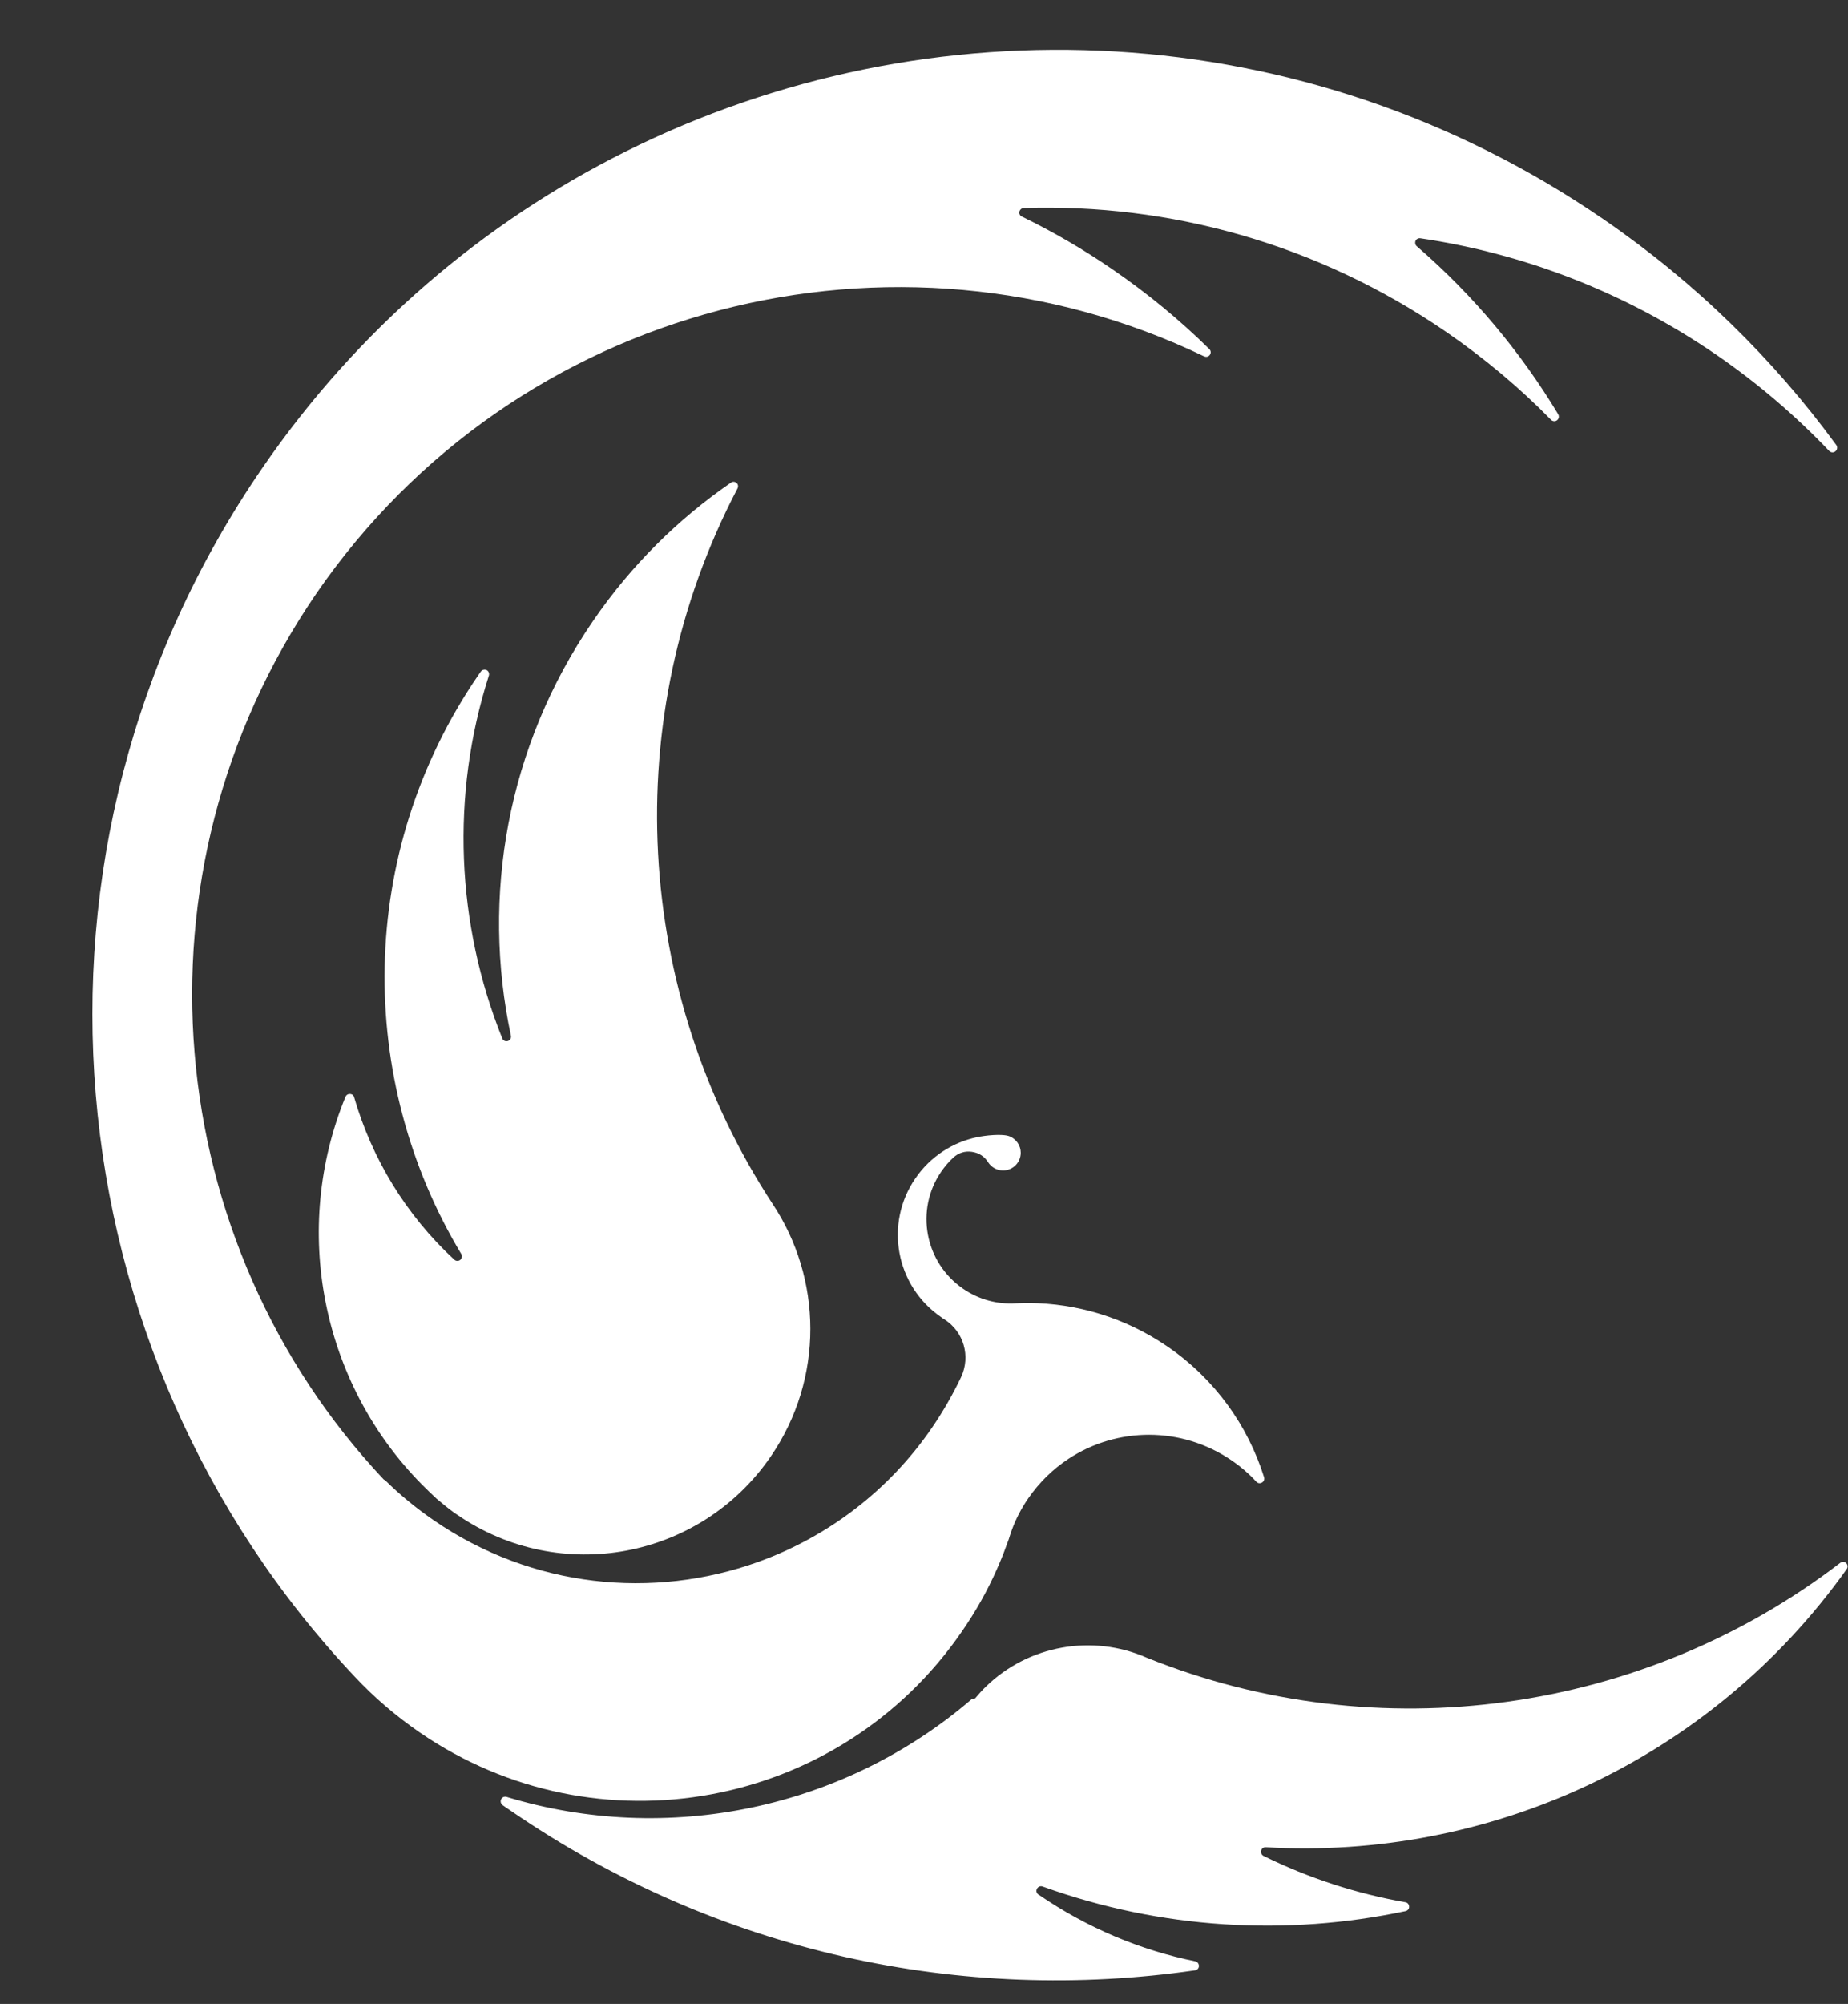
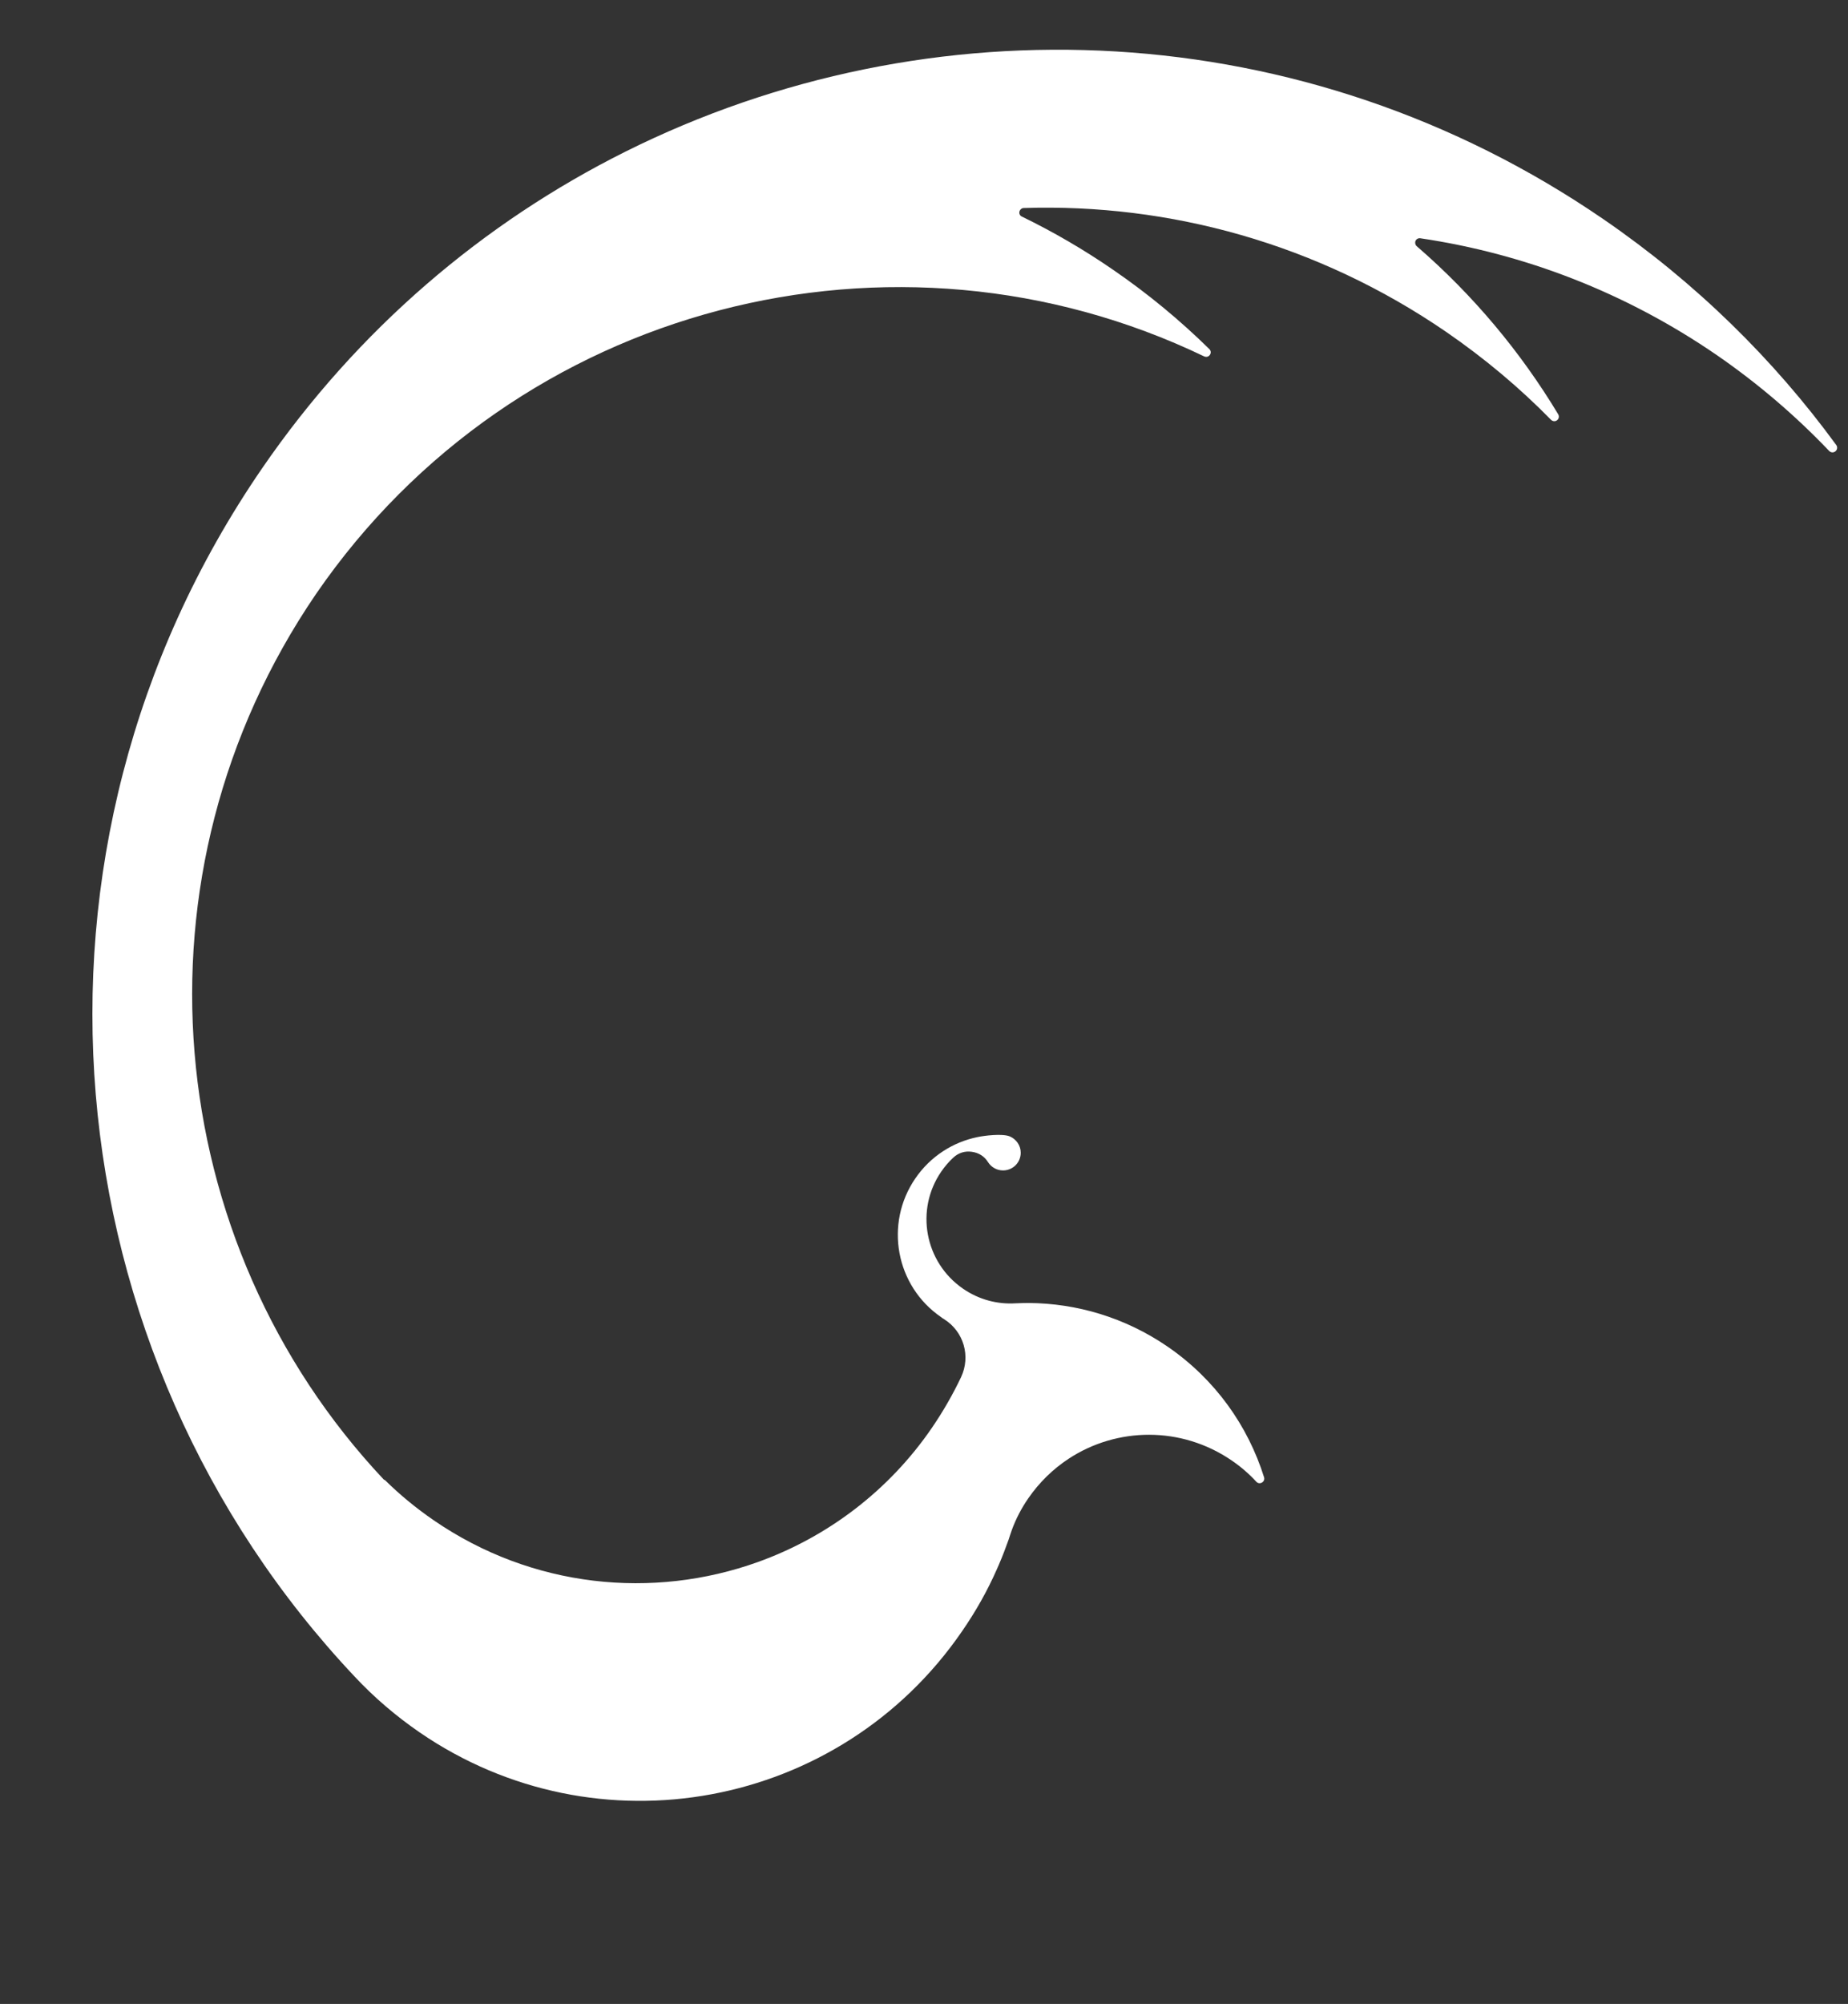
<svg xmlns="http://www.w3.org/2000/svg" fill="#000000" height="1245.6" preserveAspectRatio="xMidYMid meet" version="1" viewBox="-57.3 -31.0 1149.1 1245.6" width="1149.1" zoomAndPan="magnify">
  <rect x="-57.3" y="-31.0" width="1149.1" height="1245.6" fill="#333333" stroke="none" />
  <g>
    <g clip-rule="evenodd" fill="#ffffff" fill-rule="evenodd" id="change1_1">
      <path d="M570.7,675.4c3.9,1.7,6.7,5.6,6.7,10.1c0,6.1-4.9,11-11,11 c-3.9,0-7.3-2-9.3-5.1c-2.3-3.7-5.8-5.9-10.2-6.5c-4.3-0.6-8.3,0.7-11.5,3.7c-2.7,2.5-5.2,5.4-7.4,8.6 c-16.4,23.8-10.3,56.4,13.5,72.8c10,6.9,21.5,9.8,32.7,9.1c2.7-0.1,5.5-0.2,8.2-0.2c29.8,0.2,59.9,9,86.3,27.1 c29.7,20.4,50,49.3,60,81.2c0.4,1.3-0.1,2.6-1.3,3.3c-1.2,0.7-2.6,0.5-3.5-0.5c-4.5-4.9-9.6-9.3-15.3-13.2 c-31.4-21.5-71.4-20.8-101.4-1.1c-9.6,6.3-18.2,14.6-25.1,24.6c-4.3,6.2-7.7,12.8-10.2,19.6c-0.7,2-1.4,4-2,6 c-1.9,5.3-3.9,10.6-6.2,15.9c-0.4,0.8-0.7,1.7-1.1,2.5c-5.9,13.4-13.2,26.4-21.8,38.8c-75.9,110.4-226.9,138.5-337.3,62.6 c-14.8-10.2-28.2-21.7-40-34.3c-189.9-201.1-220.8-514-57.9-751.2c59.6-86.8,138-153,225.9-196.9c188.9-94.3,421.9-85.9,608.3,42 c57.4,39.4,105.8,87.1,144.7,140.3c0.9,1.2,0.7,2.9-0.5,3.9c-1.2,1-2.8,0.9-3.9-0.2c-20.8-21.8-44.1-41.8-69.9-59.6 c-57.1-39.2-120.1-63.1-184.3-72.6c-1.3-0.2-2.5,0.5-3,1.6c-0.5,1.2-0.2,2.5,0.7,3.3c35.4,30.6,64.8,66,88,104.5 c0.7,1.2,0.5,2.8-0.7,3.7c-1.1,0.9-2.7,0.8-3.8-0.3c-19.5-19.9-41.2-38.1-65-54.5c-80.3-55.1-172.4-80-262.8-77.1 c-1.3,0-2.4,1-2.7,2.2c-0.3,1.3,0.3,2.6,1.5,3.1c19.5,9.5,38.5,20.5,56.9,33.2c21.7,14.9,41.6,31.4,59.7,49.2c1,1,1.1,2.5,0.3,3.6 c-0.8,1.2-2.3,1.5-3.6,0.9c-192-92.2-427.8-33.3-552.2,147.7C20.3,512.3,42.7,741.3,181.3,888.6c0.3,0.2,0.6,0.3,0.9,0.5 c9.1,9,19.2,17.3,30.1,24.8c61.4,42.2,136.5,49.4,201.7,26c21.4-7.7,41.8-18.7,60.3-32.9c18.1-13.9,34.4-30.8,48-50.7 c6.9-10.1,12.9-20.6,18-31.3c6.1-13,1.7-28.3-10.5-36c-0.7-0.4-1.3-0.8-1.9-1.3c-28.3-19.4-35.4-58.1-16-86.3 c9.4-13.7,23.4-22.5,38.5-25.6C554.6,674.9,566,673.4,570.7,675.4L570.7,675.4z" />
-       <path d="M423.1,717.3c-85.6-130.7-97-301.3-21.8-444.7 c0.6-1.2,0.4-2.6-0.6-3.4c-1-0.9-2.4-1-3.5-0.2c-32.7,22.5-61.9,51.2-85.7,85.9c-53.8,78.4-69.5,171.7-51.1,257.9 c0.3,1.4-0.5,2.9-2,3.3c-1.4,0.4-2.9-0.3-3.4-1.7c-28.5-71-32.2-150.9-8.3-225.5c0.4-1.3-0.2-2.8-1.4-3.4 c-1.3-0.6-2.8-0.2-3.6,0.9c-0.5,0.7-0.9,1.3-1.4,2c-76.2,110.9-75.9,251.8-10.8,360c0.7,1.2,0.5,2.8-0.6,3.7 c-1.1,0.9-2.7,0.8-3.7-0.1c-30.3-28-51.3-63.1-62.3-101c-0.3-1.2-1.3-2-2.6-2c-1.2-0.1-2.3,0.6-2.8,1.8 c-33.7,82.2-15.1,177.6,47.6,241c0,0,0,0,0.1,0.1c2.9,2.9,5.8,5.7,8.8,8.5c3.3,2.8,6.7,5.6,10.2,8.2c1,0.7,1.9,1.4,2.9,2 c63.8,43.8,151,27.6,194.8-36.2C455.3,825.7,453.9,763.6,423.1,717.3L423.1,717.3z" />
-       <path d="M547.2,1024.9c-79.7,68.6-189.5,91.4-289.5,61 c-1.3-0.4-2.8,0.2-3.4,1.5c-0.6,1.3-0.2,2.7,0.9,3.6c1.7,1.2,3.4,2.4,5.1,3.5c129.4,88.9,281.4,120.1,425.5,99.2 c1.4-0.2,2.4-1.3,2.4-2.7c0-1.4-0.9-2.6-2.3-2.9c-33.9-6.9-67-20.6-97.3-41.4c-0.1,0-0.1-0.1-0.2-0.1c-1.2-0.8-1.6-2.3-0.9-3.6 c0.7-1.3,2.1-1.9,3.5-1.4c73.4,26.5,151.7,31,225.7,15.3c1.3-0.3,2.3-1.4,2.2-2.8c0-1.4-1-2.5-2.3-2.7 c-30.1-5.3-59.8-14.8-88.2-28.8c-1.2-0.6-1.8-1.9-1.5-3.3c0.3-1.3,1.5-2.2,2.9-2.1c137.5,8,275.8-53,361.2-172.9 c0.8-1.1,0.7-2.7-0.3-3.7c-1-1-2.6-1.1-3.7-0.2c-122.1,93.6-286.8,117.1-431.2,59c-33.8-14.9-73.5-7.8-99.9,17.8 c-2.4,2.3-4.7,4.9-6.9,7.5C548.4,1024.8,547.8,1024.9,547.2,1024.9L547.2,1024.9z" />
    </g>
  </g>
</svg>